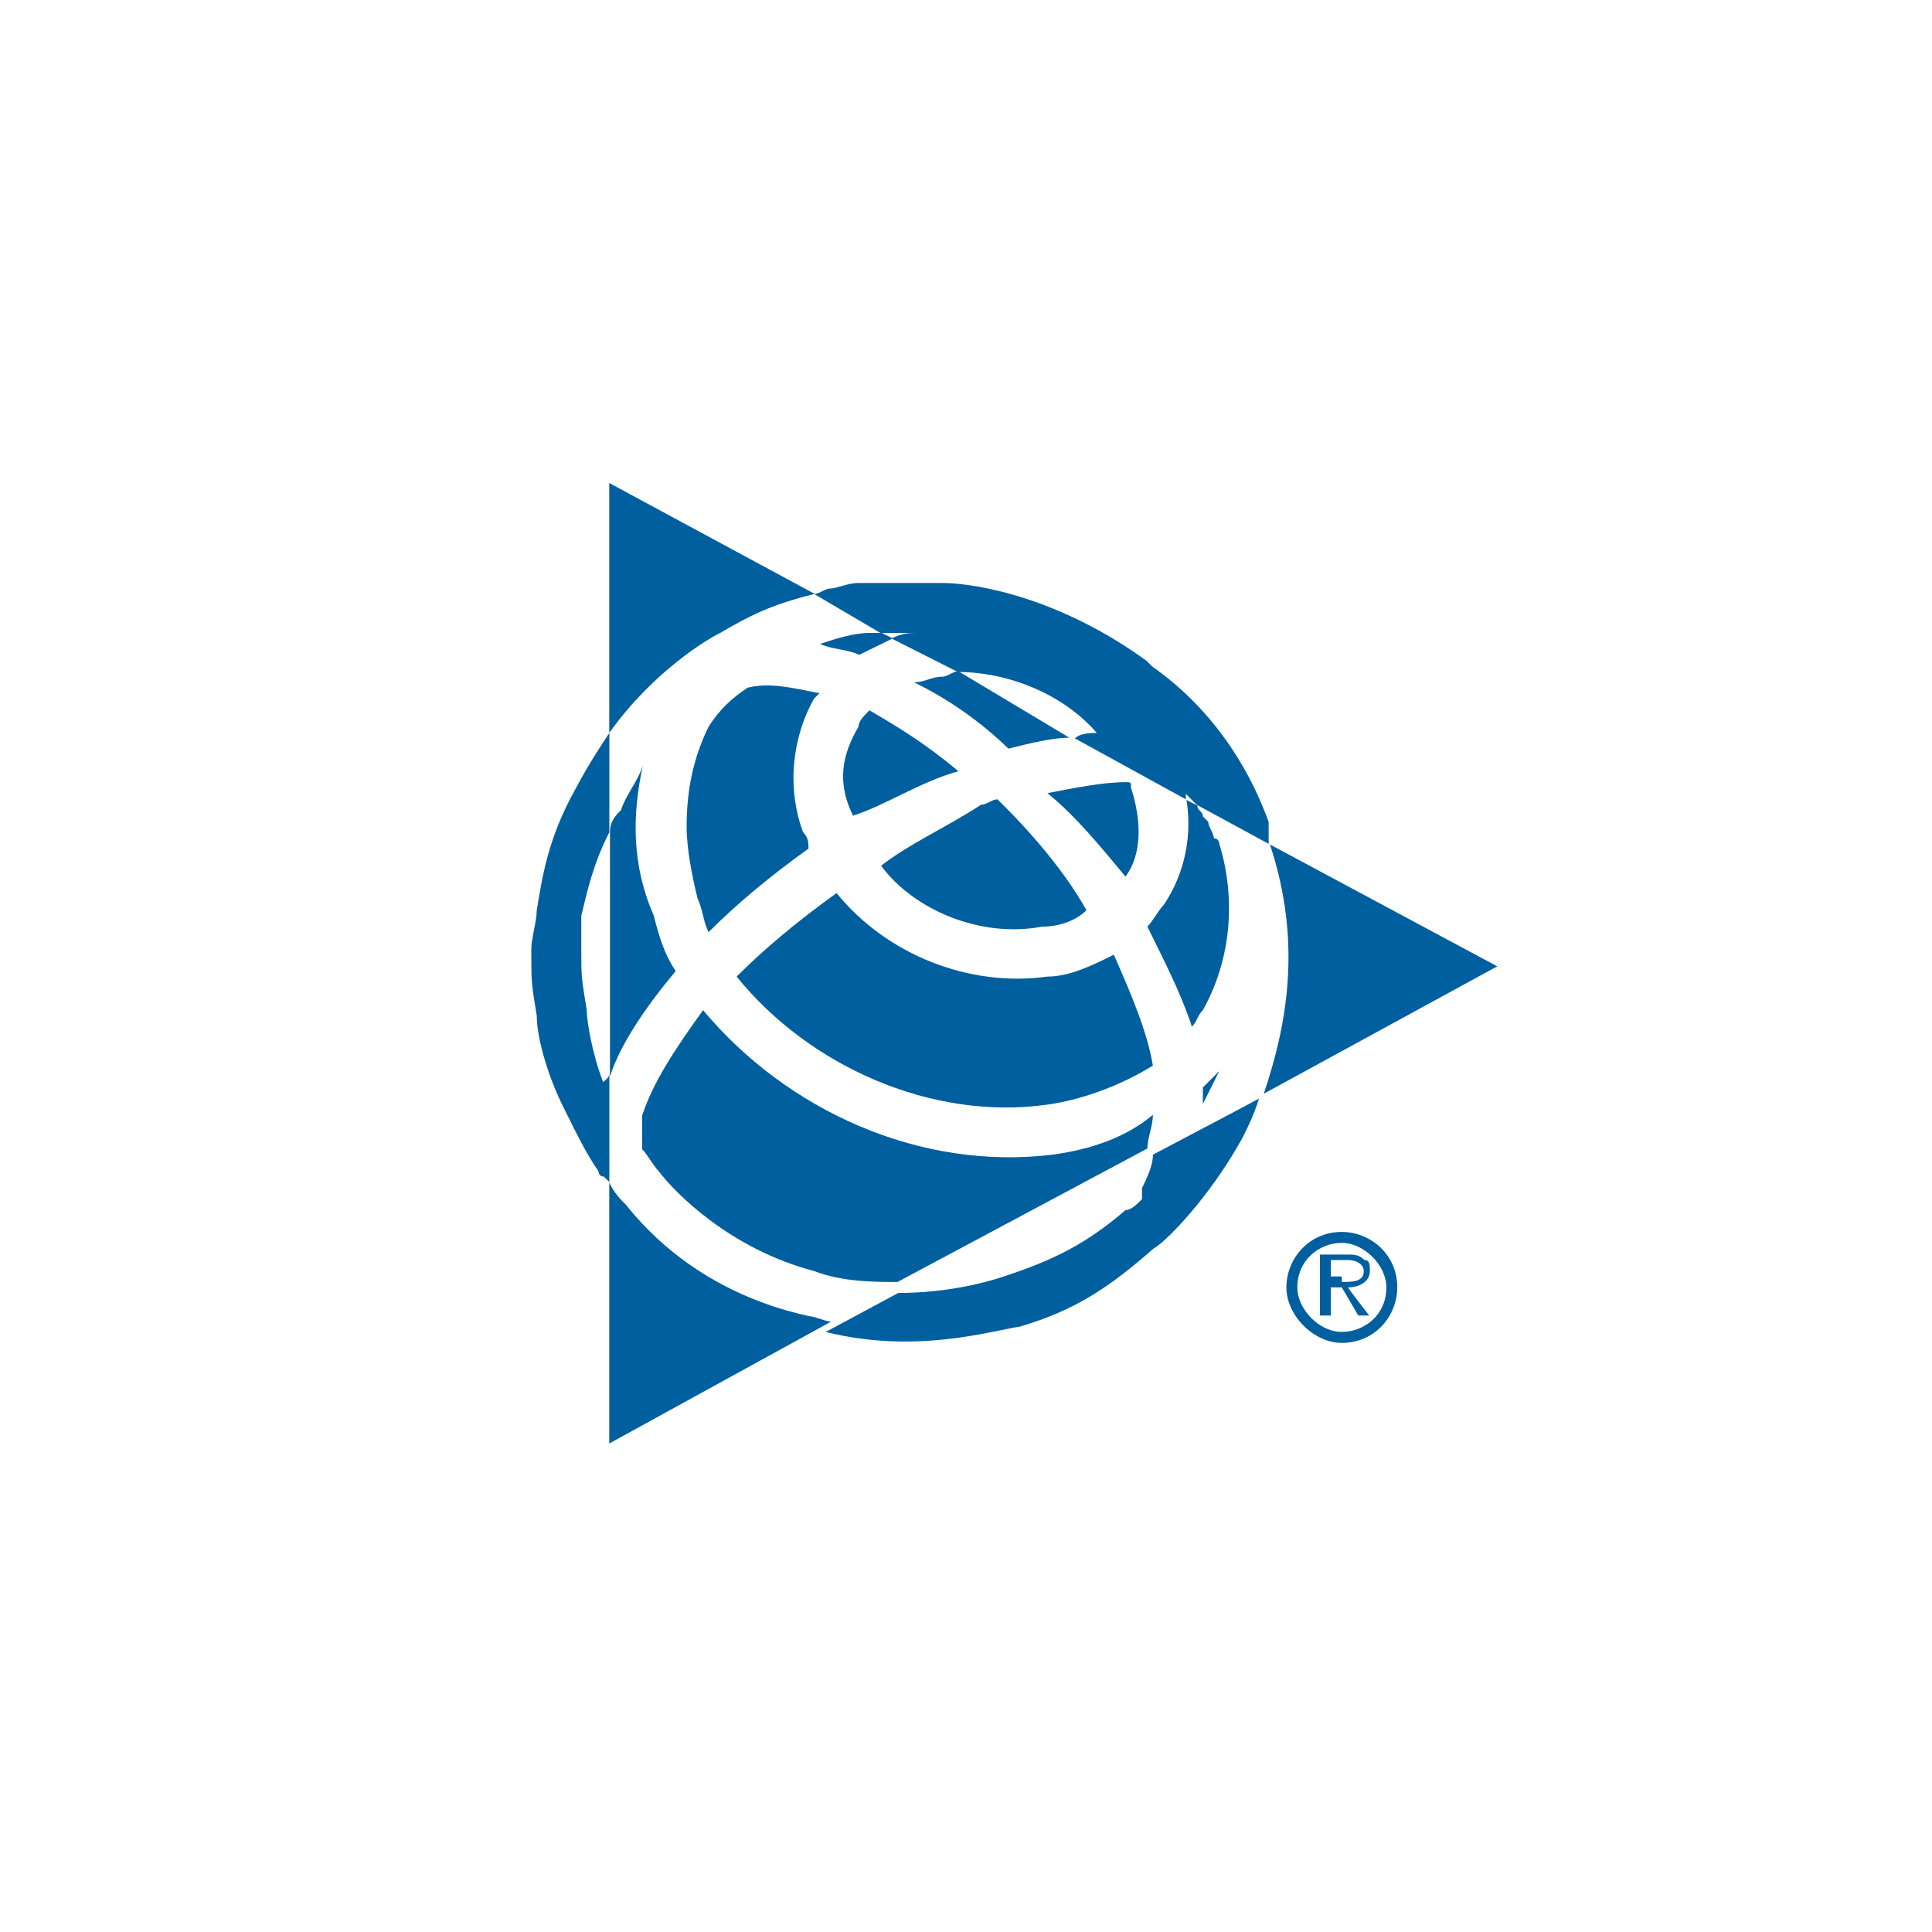
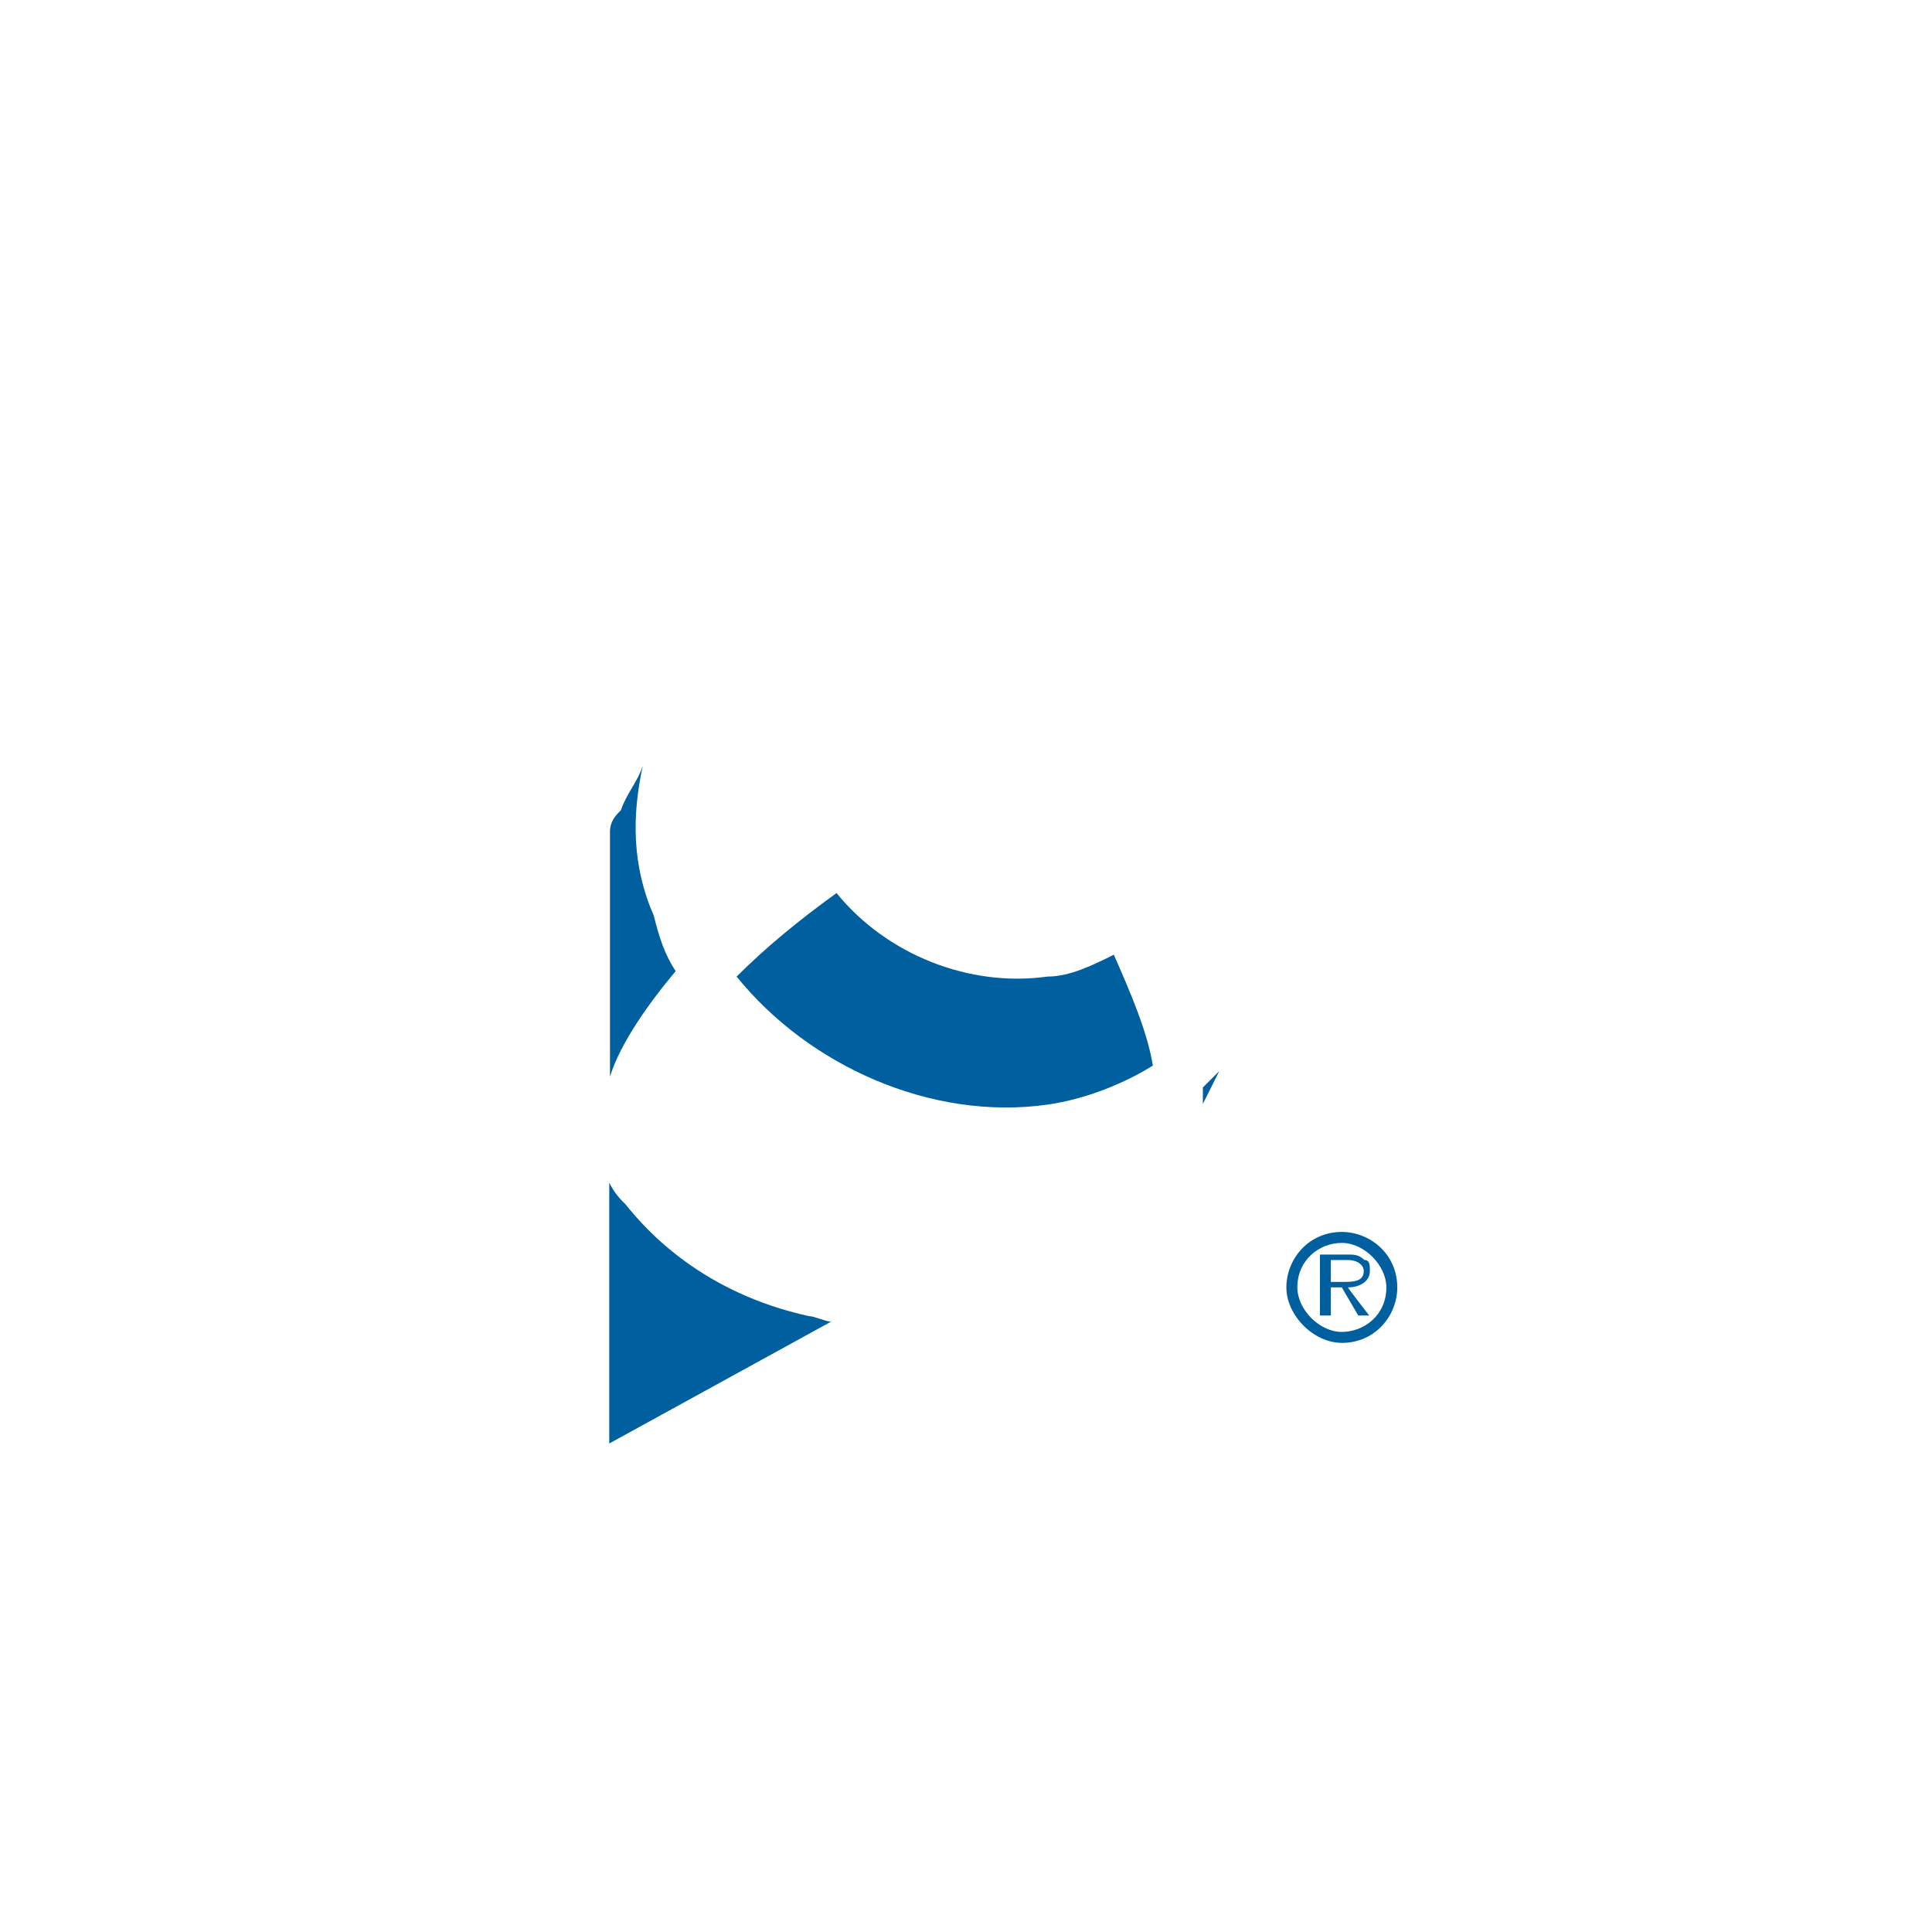
<svg xmlns="http://www.w3.org/2000/svg" width="40" height="40" viewBox="0 0 40 40" fill="none">
-   <path d="M23.87 23.906C23.87 24.133 23.757 24.36 23.644 24.601V24.827C23.53 24.941 23.417 25.054 23.303 25.054C22.495 25.749 21.815 26.089 20.78 26.429C20.44 26.543 19.632 26.769 18.598 26.769L17.095 27.577C18.938 28.031 20.426 27.577 21.121 27.464C22.269 27.124 22.963 26.656 23.885 25.848C24.111 25.735 25.033 24.813 25.727 23.552C25.841 23.325 25.954 23.098 26.067 22.744C26.053 22.758 23.87 23.906 23.87 23.906ZM18.583 13.105H19.037C18.81 13.105 18.697 13.105 18.456 13.218L19.831 13.913C20.866 13.913 22.014 14.367 22.708 15.175C22.595 15.175 22.368 15.175 22.255 15.288L24.551 16.549V16.436L24.778 16.663L26.266 17.471V17.017C25.812 15.756 25.004 14.607 23.856 13.8L23.743 13.686C22.014 12.425 20.299 12.07 19.491 12.07H17.775C17.549 12.07 17.322 12.184 17.194 12.184C17.081 12.184 16.968 12.297 16.854 12.297L18.229 13.105C18.243 13.105 18.583 13.105 18.583 13.105ZM12.488 22.404C12.261 21.822 12.148 21.142 12.148 20.915C12.035 20.221 12.035 20.221 12.035 19.654V18.959C12.148 18.506 12.261 17.924 12.616 17.23V15.175C12.389 15.515 12.162 15.869 11.921 16.323C11.34 17.357 11.227 18.165 11.113 18.846C11.113 19.073 11 19.427 11 19.654C11 20.348 11 20.348 11.113 21.029C11.113 21.482 11.34 22.29 11.695 22.985C11.921 23.438 12.148 23.906 12.389 24.246C12.389 24.246 12.389 24.36 12.502 24.36L12.616 24.473V22.177C12.616 22.29 12.616 22.29 12.488 22.404Z" fill="#005F9E" />
-   <path d="M24.096 18.732C23.983 18.845 23.869 19.072 23.756 19.185C24.096 19.88 24.45 20.56 24.677 21.255C24.79 21.141 24.79 21.028 24.904 20.914C25.485 19.88 25.598 18.618 25.244 17.47C25.244 17.47 25.244 17.357 25.131 17.357C25.131 17.243 25.017 17.13 25.017 17.016L24.904 16.903C24.904 16.79 24.79 16.79 24.79 16.676L24.564 16.563C24.677 17.229 24.564 18.037 24.096 18.732ZM18.015 13.104C17.675 13.104 17.32 13.218 16.98 13.331C17.207 13.444 17.561 13.444 17.788 13.558L18.483 13.218L18.256 13.104C18.242 13.104 18.015 13.104 18.015 13.104ZM26.165 22.644L30.999 20.007L26.293 17.484C26.973 19.539 26.633 21.255 26.165 22.644ZM19.503 14.011C19.276 14.011 19.163 14.125 18.922 14.125C19.617 14.465 20.297 14.933 20.878 15.5C21.332 15.386 21.8 15.273 22.14 15.273L19.843 13.898C19.73 13.898 19.617 14.011 19.503 14.011ZM21.8 23.905C19.035 24.245 16.286 22.984 14.556 20.914C13.975 21.722 13.522 22.403 13.295 23.097V23.792C13.408 23.905 13.522 24.132 13.635 24.245C13.975 24.699 15.123 25.861 16.853 26.315C17.434 26.542 18.114 26.542 18.582 26.542L23.756 23.778C23.756 23.551 23.869 23.324 23.869 23.083C23.302 23.551 22.608 23.792 21.8 23.905ZM14.67 19.299C15.251 18.717 15.931 18.15 16.739 17.569C16.739 17.456 16.739 17.342 16.626 17.229C16.286 16.308 16.399 15.273 16.853 14.465L16.966 14.352C16.385 14.238 15.931 14.125 15.478 14.238C15.138 14.465 14.897 14.692 14.67 15.046C14.33 15.741 14.216 16.421 14.216 17.116C14.216 17.569 14.33 18.15 14.443 18.604C14.556 18.845 14.556 19.072 14.67 19.299ZM17.661 16.889C17.661 17.002 17.661 17.002 17.661 16.889C18.355 16.662 19.036 16.194 19.843 15.967C19.149 15.386 18.582 15.046 18.001 14.706C17.887 14.819 17.774 14.933 17.774 15.046C17.434 15.627 17.32 16.194 17.661 16.889ZM21.573 19.185C21.913 19.185 22.267 19.072 22.494 18.845C22.041 18.037 21.346 17.229 20.651 16.549C20.538 16.549 20.425 16.662 20.311 16.662C19.617 17.116 18.823 17.47 18.242 17.924C18.922 18.845 20.311 19.426 21.573 19.185ZM14.911 13.104C15.492 12.764 15.945 12.523 16.867 12.296L12.614 10V15.174C13.522 13.898 14.67 13.218 14.911 13.104ZM23.302 18.15C23.642 17.697 23.642 17.002 23.416 16.308C23.416 16.194 23.416 16.194 23.302 16.194C22.849 16.194 22.267 16.308 21.686 16.421C22.267 16.889 22.834 17.583 23.302 18.15C23.302 18.264 23.302 18.15 23.302 18.15Z" fill="#005F9E" />
-   <path d="M21.686 22.87C22.494 22.756 23.302 22.416 23.869 22.062C23.756 21.367 23.416 20.574 23.061 19.766C22.608 19.992 22.14 20.219 21.686 20.219C20.07 20.446 18.355 19.766 17.32 18.49C16.512 19.071 15.832 19.638 15.251 20.219C16.739 22.062 19.276 23.21 21.686 22.87ZM13.989 20.106C13.763 19.766 13.649 19.411 13.536 18.958C13.082 17.923 13.082 16.888 13.309 15.854C13.196 16.194 12.969 16.435 12.855 16.775C12.742 16.888 12.629 17.002 12.629 17.228V22.289C12.841 21.608 13.408 20.8 13.989 20.106ZM25.244 22.175L24.904 22.515V22.856L25.244 22.175ZM12.955 24.939C12.841 24.826 12.728 24.713 12.614 24.486V29.886L17.207 27.363C17.094 27.363 16.867 27.25 16.753 27.25C14.556 26.768 13.408 25.506 12.955 24.939ZM26.633 26.654C26.633 26.073 27.087 25.506 27.781 25.506C28.362 25.506 28.929 25.96 28.929 26.654C28.929 27.236 28.476 27.803 27.781 27.803C27.2 27.803 26.633 27.236 26.633 26.654ZM26.86 26.654C26.86 27.108 27.314 27.576 27.781 27.576C28.235 27.576 28.703 27.236 28.703 26.654C28.703 26.201 28.249 25.733 27.781 25.733C27.314 25.733 26.86 26.087 26.86 26.654ZM28.348 27.236H28.121L27.781 26.654H27.554V27.236H27.328V25.974H27.909C28.022 25.974 28.136 25.974 28.249 26.087C28.362 26.087 28.362 26.201 28.362 26.314C28.362 26.541 28.136 26.654 27.909 26.654C27.895 26.654 28.348 27.236 28.348 27.236ZM27.781 26.541C28.008 26.541 28.235 26.541 28.235 26.314C28.235 26.201 28.121 26.087 27.895 26.087H27.554V26.428H27.781V26.541Z" fill="#005F9E" />
+   <path d="M21.686 22.87C22.494 22.756 23.302 22.416 23.869 22.062C23.756 21.367 23.416 20.574 23.061 19.766C22.608 19.992 22.14 20.219 21.686 20.219C20.07 20.446 18.355 19.766 17.32 18.49C16.512 19.071 15.832 19.638 15.251 20.219C16.739 22.062 19.276 23.21 21.686 22.87ZM13.989 20.106C13.763 19.766 13.649 19.411 13.536 18.958C13.082 17.923 13.082 16.888 13.309 15.854C13.196 16.194 12.969 16.435 12.855 16.775C12.742 16.888 12.629 17.002 12.629 17.228V22.289C12.841 21.608 13.408 20.8 13.989 20.106ZM25.244 22.175L24.904 22.515V22.856L25.244 22.175ZM12.955 24.939C12.841 24.826 12.728 24.713 12.614 24.486V29.886L17.207 27.363C17.094 27.363 16.867 27.25 16.753 27.25C14.556 26.768 13.408 25.506 12.955 24.939ZM26.633 26.654C26.633 26.073 27.087 25.506 27.781 25.506C28.362 25.506 28.929 25.96 28.929 26.654C28.929 27.236 28.476 27.803 27.781 27.803C27.2 27.803 26.633 27.236 26.633 26.654ZM26.86 26.654C26.86 27.108 27.314 27.576 27.781 27.576C28.235 27.576 28.703 27.236 28.703 26.654C28.703 26.201 28.249 25.733 27.781 25.733C27.314 25.733 26.86 26.087 26.86 26.654ZM28.348 27.236H28.121L27.781 26.654H27.554V27.236H27.328V25.974H27.909C28.022 25.974 28.136 25.974 28.249 26.087C28.362 26.087 28.362 26.201 28.362 26.314C28.362 26.541 28.136 26.654 27.909 26.654C27.895 26.654 28.348 27.236 28.348 27.236ZM27.781 26.541C28.008 26.541 28.235 26.541 28.235 26.314C28.235 26.201 28.121 26.087 27.895 26.087H27.554V26.428V26.541Z" fill="#005F9E" />
</svg>